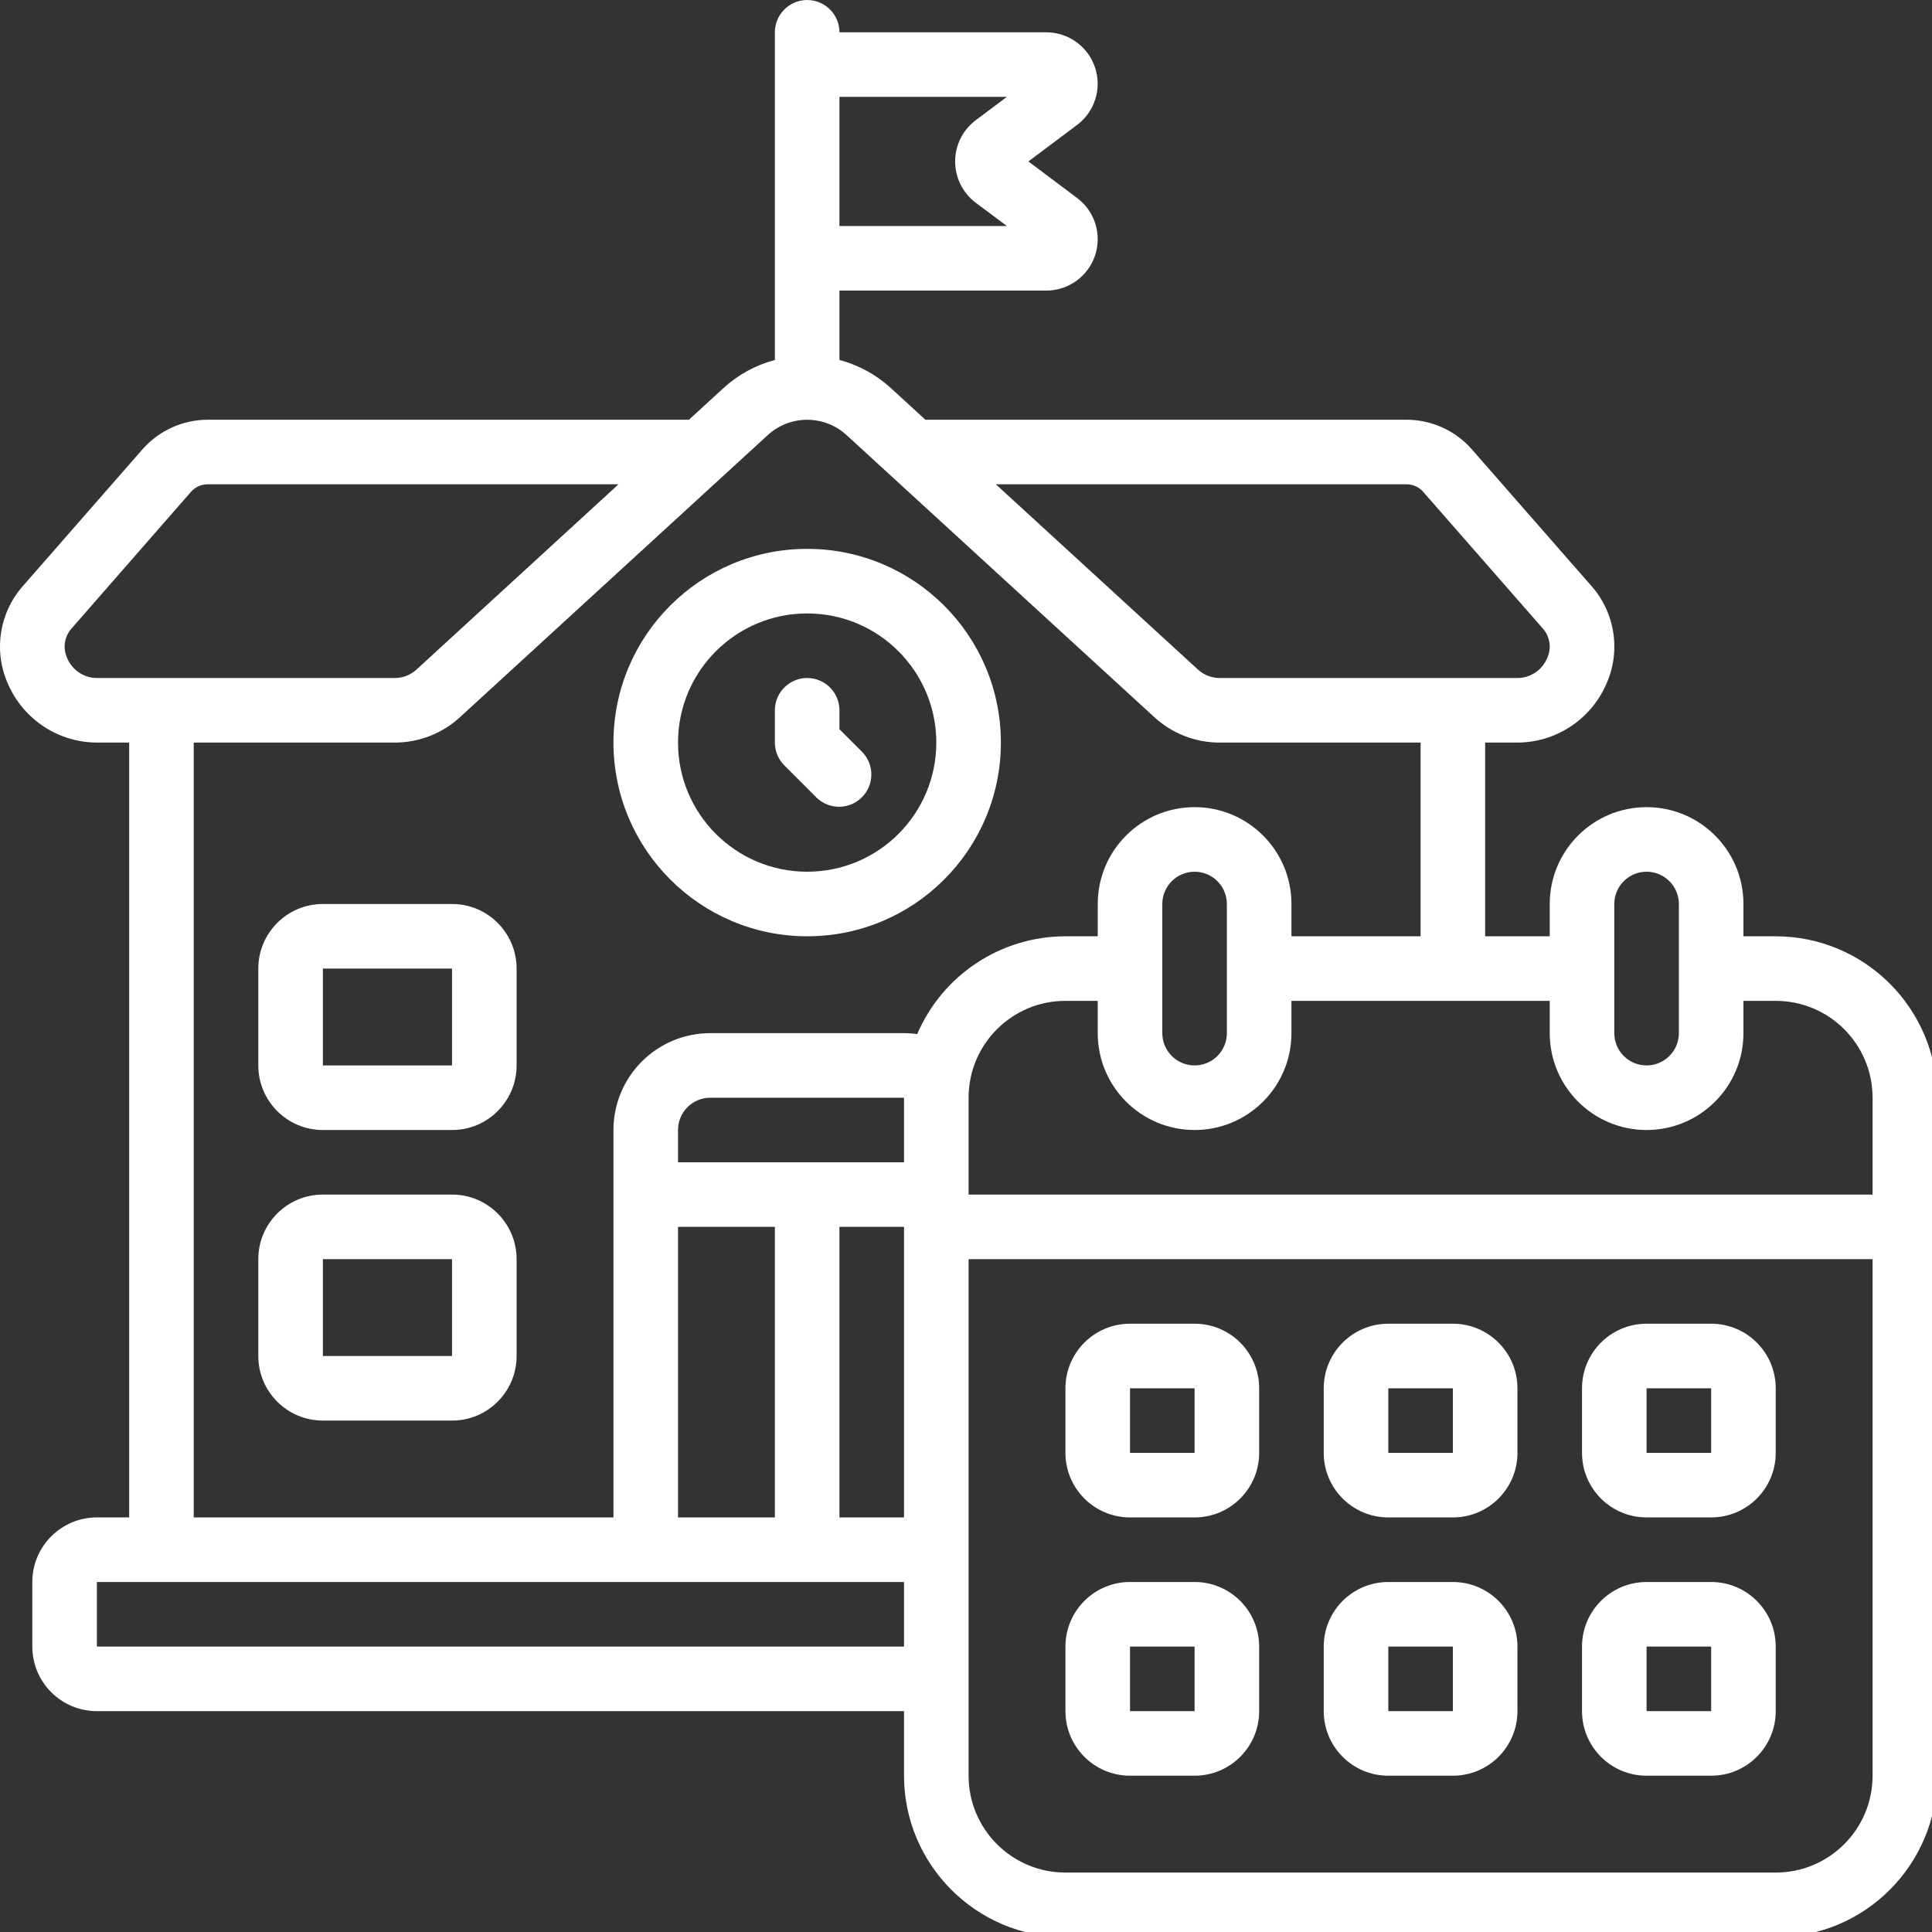
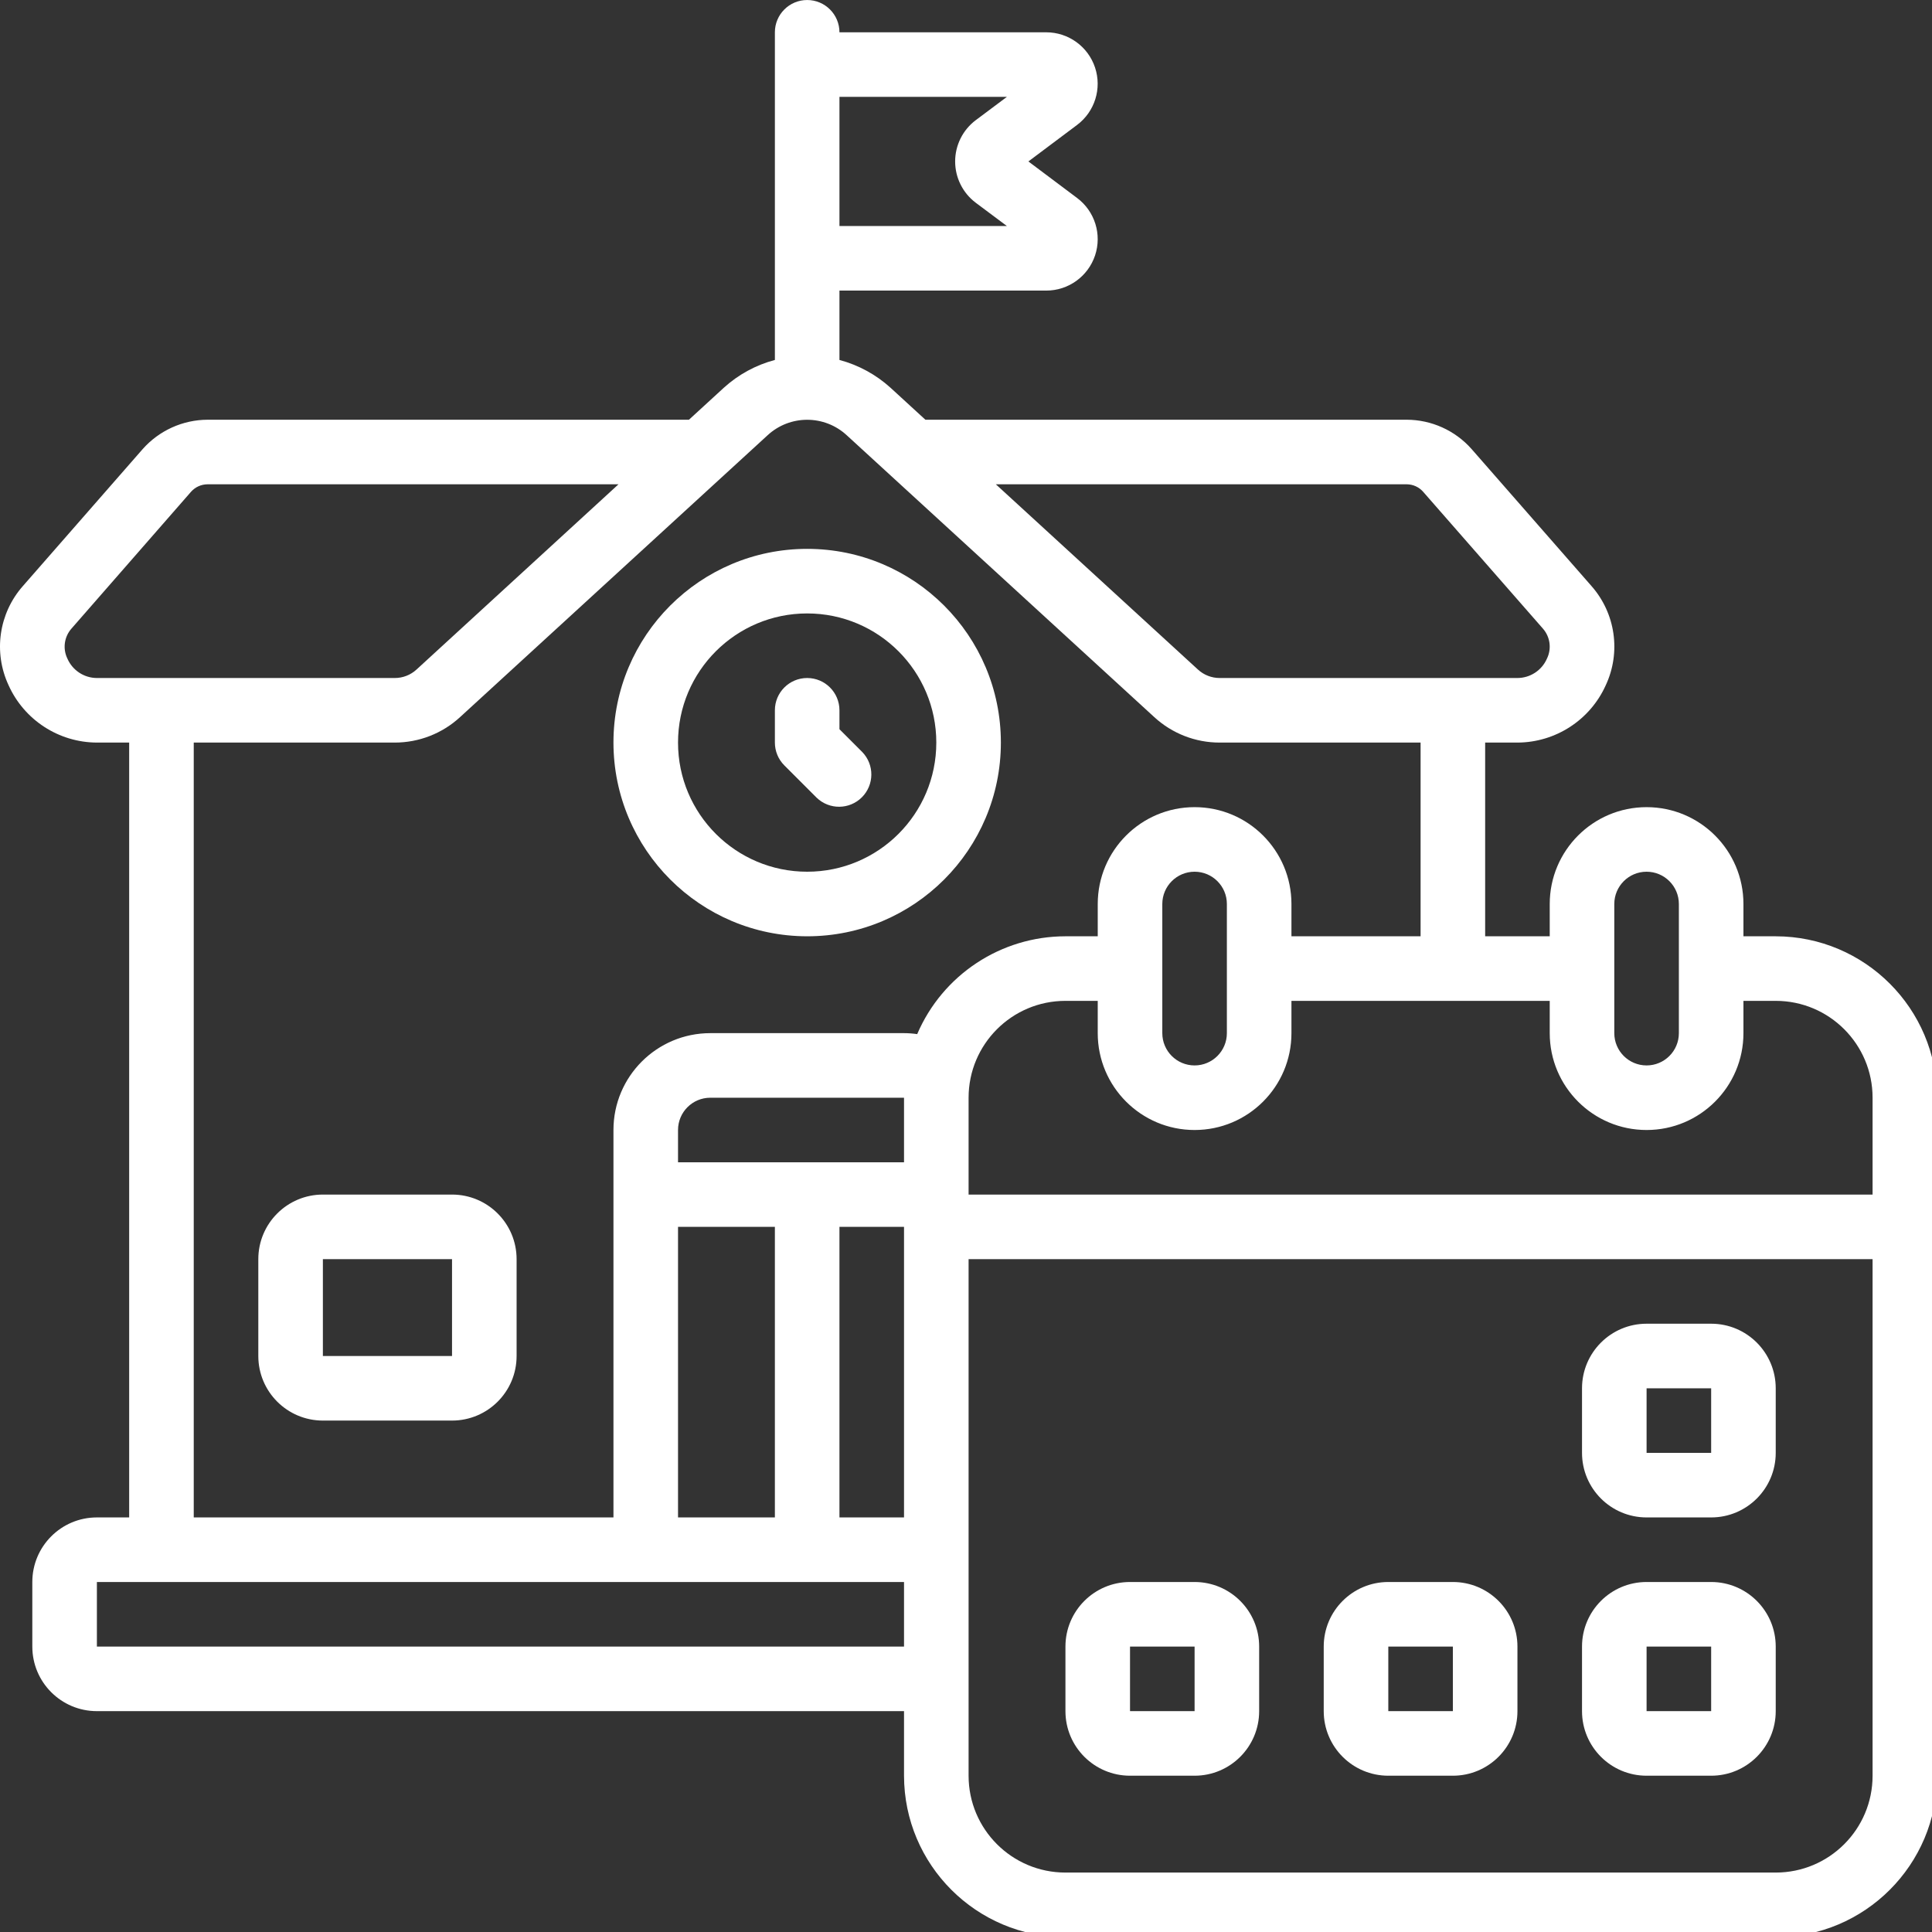
<svg xmlns="http://www.w3.org/2000/svg" xmlns:ns1="http://www.serif.com/" width="100%" height="100%" viewBox="0 0 72 72" version="1.1" xml:space="preserve" style="fill-rule:evenodd;clip-rule:evenodd;stroke-linejoin:round;stroke-miterlimit:2;">
  <rect x="0" y="0" width="72" height="72" fill="#333333" stroke="none" />
  <g id="_x30_07---School-Timetable" transform="matrix(0.141,0,0,0.141,-0.141,-0)">
    <g>
      <g id="Page-1_6_">
        <g id="_x30_07---School-Timetable1" ns1:id="_x30_07---School-Timetable">
          <path id="Shape_40_" d="M214.338,247.467C242.615,247.467 265.537,224.544 265.537,196.268C265.537,167.991 242.615,145.068 214.338,145.068C186.062,145.068 163.139,167.991 163.139,196.268C163.168,224.533 186.074,247.439 214.338,247.467ZM214.338,162.135C233.189,162.135 248.471,177.417 248.471,196.268C248.471,215.118 233.189,230.4 214.338,230.4C195.488,230.4 180.206,215.118 180.206,196.268C180.206,177.417 195.488,162.135 214.338,162.135Z" style="fill:white;fill-rule:nonzero;" />
          <path id="Shape_39_" d="M216.839,210.834C220.187,214.068 225.51,214.022 228.801,210.73C232.093,207.438 232.139,202.116 228.905,198.769L222.872,192.736L222.872,187.735C222.872,183.022 219.051,179.202 214.339,179.202C209.626,179.202 205.806,183.023 205.806,187.735L205.806,196.268C205.806,198.531 206.706,200.7 208.306,202.3L216.839,210.834Z" style="fill:white;fill-rule:nonzero;" />
          <path id="Shape_38_" d="M26.609,196.268L35.141,196.268L35.141,401.064L26.609,401.064C17.183,401.064 9.542,408.705 9.542,418.131L9.542,435.197C9.542,444.623 17.183,452.264 26.609,452.264L239.938,452.264L239.938,469.331C239.966,492.882 259.051,511.968 282.604,511.997L470.334,511.997C493.885,511.969 512.971,492.883 513,469.331L513,290.134C512.972,266.582 493.886,247.497 470.334,247.468L461.801,247.468L461.801,238.935C461.801,224.797 450.339,213.335 436.201,213.335C422.064,213.335 410.602,224.797 410.602,238.935L410.602,247.468L393.535,247.468L393.535,196.269L402.068,196.269C412.144,196.231 421.269,190.309 425.407,181.122C429.478,172.406 427.997,162.106 421.635,154.891L389.925,118.659C385.579,113.76 379.347,110.951 372.799,110.936L245.588,110.936L236.363,102.479C232.515,98.992 227.89,96.476 222.872,95.14L222.872,76.804L277.527,76.804C283.381,76.808 288.58,73.063 290.432,67.509C292.284,61.955 290.371,55.84 285.685,52.33L272.808,42.67L285.693,33.01C290.369,29.494 292.273,23.383 290.421,17.834C288.569,12.285 283.377,8.541 277.527,8.537L222.872,8.537C222.872,3.824 219.051,0.004 214.339,0.004C209.626,0.004 205.806,3.825 205.806,8.537L205.806,95.14C200.786,96.471 196.16,98.987 192.316,102.479L183.091,110.936L55.877,110.936C49.304,110.959 43.054,113.787 38.699,118.71L7.059,154.882C0.687,162.095 -0.801,172.401 3.27,181.122C7.41,190.307 16.534,196.228 26.609,196.268ZM26.609,435.197L26.609,418.131L239.938,418.131L239.938,435.197L26.609,435.197ZM239.938,401.064L222.871,401.064L222.871,324.265L239.938,324.265L239.938,401.064ZM239.938,307.2L180.206,307.2L180.206,298.667C180.206,293.954 184.027,290.134 188.739,290.134L239.938,290.134L239.938,307.2ZM180.206,324.265L205.805,324.265L205.805,401.064L180.206,401.064L180.206,324.265ZM470.334,494.929L282.604,494.929C268.466,494.929 257.004,483.468 257.004,469.33L257.004,332.799L495.933,332.799L495.933,469.33C495.933,483.468 484.472,494.929 470.334,494.929ZM427.668,238.934C427.668,234.221 431.489,230.401 436.201,230.401C440.914,230.401 444.734,234.222 444.734,238.934L444.734,273.066C444.734,277.779 440.913,281.599 436.201,281.599C431.488,281.599 427.668,277.779 427.668,273.066L427.668,238.934ZM436.201,298.666C450.339,298.666 461.801,287.204 461.801,273.066L461.801,264.533L470.334,264.533C484.471,264.533 495.933,275.995 495.933,290.133L495.933,315.732L257.004,315.732L257.004,290.133C257.004,275.995 268.466,264.533 282.604,264.533L291.137,264.533L291.137,273.066C291.137,287.204 302.599,298.666 316.736,298.666C330.874,298.666 342.336,287.204 342.336,273.066L342.336,264.533L410.602,264.533L410.602,273.066C410.602,287.205 422.064,298.666 436.201,298.666ZM308.204,273.066L308.204,238.934C308.204,234.221 312.025,230.401 316.736,230.401C321.449,230.401 325.269,234.222 325.269,238.934L325.269,273.066C325.269,277.779 321.448,281.599 316.736,281.599C312.025,281.6 308.204,277.779 308.204,273.066ZM372.799,128.003C374.454,128.007 376.029,128.718 377.125,129.957L408.801,166.146C410.728,168.336 411.146,171.472 409.859,174.091C408.504,177.187 405.448,179.192 402.068,179.202L323.375,179.202C321.241,179.207 319.183,178.405 317.615,176.958L264.206,128.003L372.799,128.003ZM267.125,25.605L258.848,31.799C255.448,34.381 253.45,38.405 253.45,42.675C253.45,46.945 255.448,50.969 258.848,53.551L267.125,59.738L222.872,59.738L222.872,25.605L267.125,25.605ZM203.851,115.066C209.766,109.578 218.911,109.578 224.826,115.066L306.071,189.527C310.786,193.872 316.964,196.279 323.376,196.268L376.469,196.268L376.469,247.467L342.337,247.467L342.337,238.934C342.337,224.796 330.875,213.334 316.737,213.334C302.6,213.334 291.138,224.796 291.138,238.934L291.138,247.467L282.605,247.467C265.55,247.479 250.141,257.646 243.421,273.322C242.268,273.155 241.105,273.069 239.939,273.066L188.74,273.066C174.601,273.066 163.14,284.528 163.14,298.666L163.14,401.064L52.208,401.064L52.208,196.268L105.301,196.268C111.708,196.28 117.885,193.876 122.598,189.535L203.851,115.066ZM19.893,166.137L51.465,130.008C52.577,128.734 54.186,128.002 55.877,128.003L164.47,128.003L111.086,176.966C109.519,178.409 107.465,179.208 105.335,179.202L26.609,179.202C23.227,179.19 20.171,177.182 18.818,174.082C17.536,171.46 17.96,168.324 19.893,166.137Z" style="fill:white;fill-rule:nonzero;" />
-           <path id="Shape_37_" d="M86.34,238.934C76.915,238.934 69.274,246.575 69.274,256L69.274,281.6C69.274,291.026 76.915,298.667 86.34,298.667L120.473,298.667C129.899,298.667 137.54,291.026 137.54,281.6L137.54,256C137.54,246.575 129.899,238.934 120.473,238.934L86.34,238.934ZM86.34,281.6L86.34,256L120.473,256L120.473,281.6L86.34,281.6Z" style="fill:white;fill-rule:nonzero;" />
          <path id="Shape_36_" d="M120.474,315.732L86.34,315.732C76.915,315.732 69.274,323.373 69.274,332.799L69.274,358.399C69.274,367.825 76.915,375.465 86.34,375.465L120.473,375.465C129.899,375.465 137.54,367.825 137.54,358.399L137.54,332.799C137.54,323.373 129.899,315.732 120.474,315.732ZM86.34,358.399L86.34,332.799L120.473,332.799L120.473,358.399L86.34,358.399Z" style="fill:white;fill-rule:nonzero;" />
-           <path id="Shape_35_" d="M316.736,349.865L299.67,349.865C290.244,349.865 282.603,357.506 282.603,366.932L282.603,383.998C282.603,393.424 290.244,401.065 299.67,401.065L316.736,401.065C326.162,401.065 333.803,393.424 333.803,383.998L333.803,366.932C333.803,357.506 326.162,349.865 316.736,349.865ZM299.671,383.998L299.671,366.932L316.737,366.932L316.737,383.998L299.671,383.998Z" style="fill:white;fill-rule:nonzero;" />
-           <path id="Shape_34_" d="M385.002,349.865L367.936,349.865C358.51,349.865 350.869,357.506 350.869,366.932L350.869,383.998C350.869,393.424 358.51,401.065 367.936,401.065L385.002,401.065C394.428,401.065 402.069,393.424 402.069,383.998L402.069,366.932C402.069,357.506 394.428,349.865 385.002,349.865ZM367.936,383.998L367.936,366.932L385.002,366.932L385.002,383.998L367.936,383.998Z" style="fill:white;fill-rule:nonzero;" />
          <path id="Shape_33_" d="M453.268,349.865L436.201,349.865C426.775,349.865 419.135,357.506 419.135,366.932L419.135,383.998C419.135,393.424 426.775,401.065 436.201,401.065L453.268,401.065C462.694,401.065 470.335,393.424 470.335,383.998L470.335,366.932C470.334,357.506 462.693,349.865 453.268,349.865ZM436.201,383.998L436.201,366.932L453.268,366.932L453.268,383.998L436.201,383.998Z" style="fill:white;fill-rule:nonzero;" />
-           <path id="Shape_32_" d="M316.736,418.131L299.67,418.131C290.244,418.131 282.603,425.772 282.603,435.197L282.603,452.264C282.603,461.69 290.244,469.331 299.67,469.331L316.736,469.331C326.162,469.331 333.803,461.69 333.803,452.264L333.803,435.197C333.803,425.772 326.162,418.131 316.736,418.131ZM299.671,452.263L299.671,435.196L316.737,435.196L316.737,452.263L299.671,452.263Z" style="fill:white;fill-rule:nonzero;" />
+           <path id="Shape_32_" d="M316.736,418.131L299.67,418.131C290.244,418.131 282.603,425.772 282.603,435.197L282.603,452.264C282.603,461.69 290.244,469.331 299.67,469.331L316.736,469.331C326.162,469.331 333.803,461.69 333.803,452.264L333.803,435.197C333.803,425.772 326.162,418.131 316.736,418.131M299.671,452.263L299.671,435.196L316.737,435.196L316.737,452.263L299.671,452.263Z" style="fill:white;fill-rule:nonzero;" />
          <path id="Shape_31_" d="M385.002,418.131L367.936,418.131C358.51,418.131 350.869,425.772 350.869,435.197L350.869,452.264C350.869,461.69 358.51,469.331 367.936,469.331L385.002,469.331C394.428,469.331 402.069,461.69 402.069,452.264L402.069,435.197C402.069,425.772 394.428,418.131 385.002,418.131ZM367.936,452.263L367.936,435.196L385.002,435.196L385.002,452.263L367.936,452.263Z" style="fill:white;fill-rule:nonzero;" />
          <path id="Shape_30_" d="M453.268,418.131L436.201,418.131C426.775,418.131 419.135,425.772 419.135,435.197L419.135,452.264C419.135,461.69 426.775,469.331 436.201,469.331L453.268,469.331C462.694,469.331 470.335,461.69 470.335,452.264L470.335,435.197C470.334,425.772 462.693,418.131 453.268,418.131ZM436.201,452.263L436.201,435.196L453.268,435.196L453.268,452.263L436.201,452.263Z" style="fill:white;fill-rule:nonzero;" />
        </g>
      </g>
    </g>
  </g>
</svg>